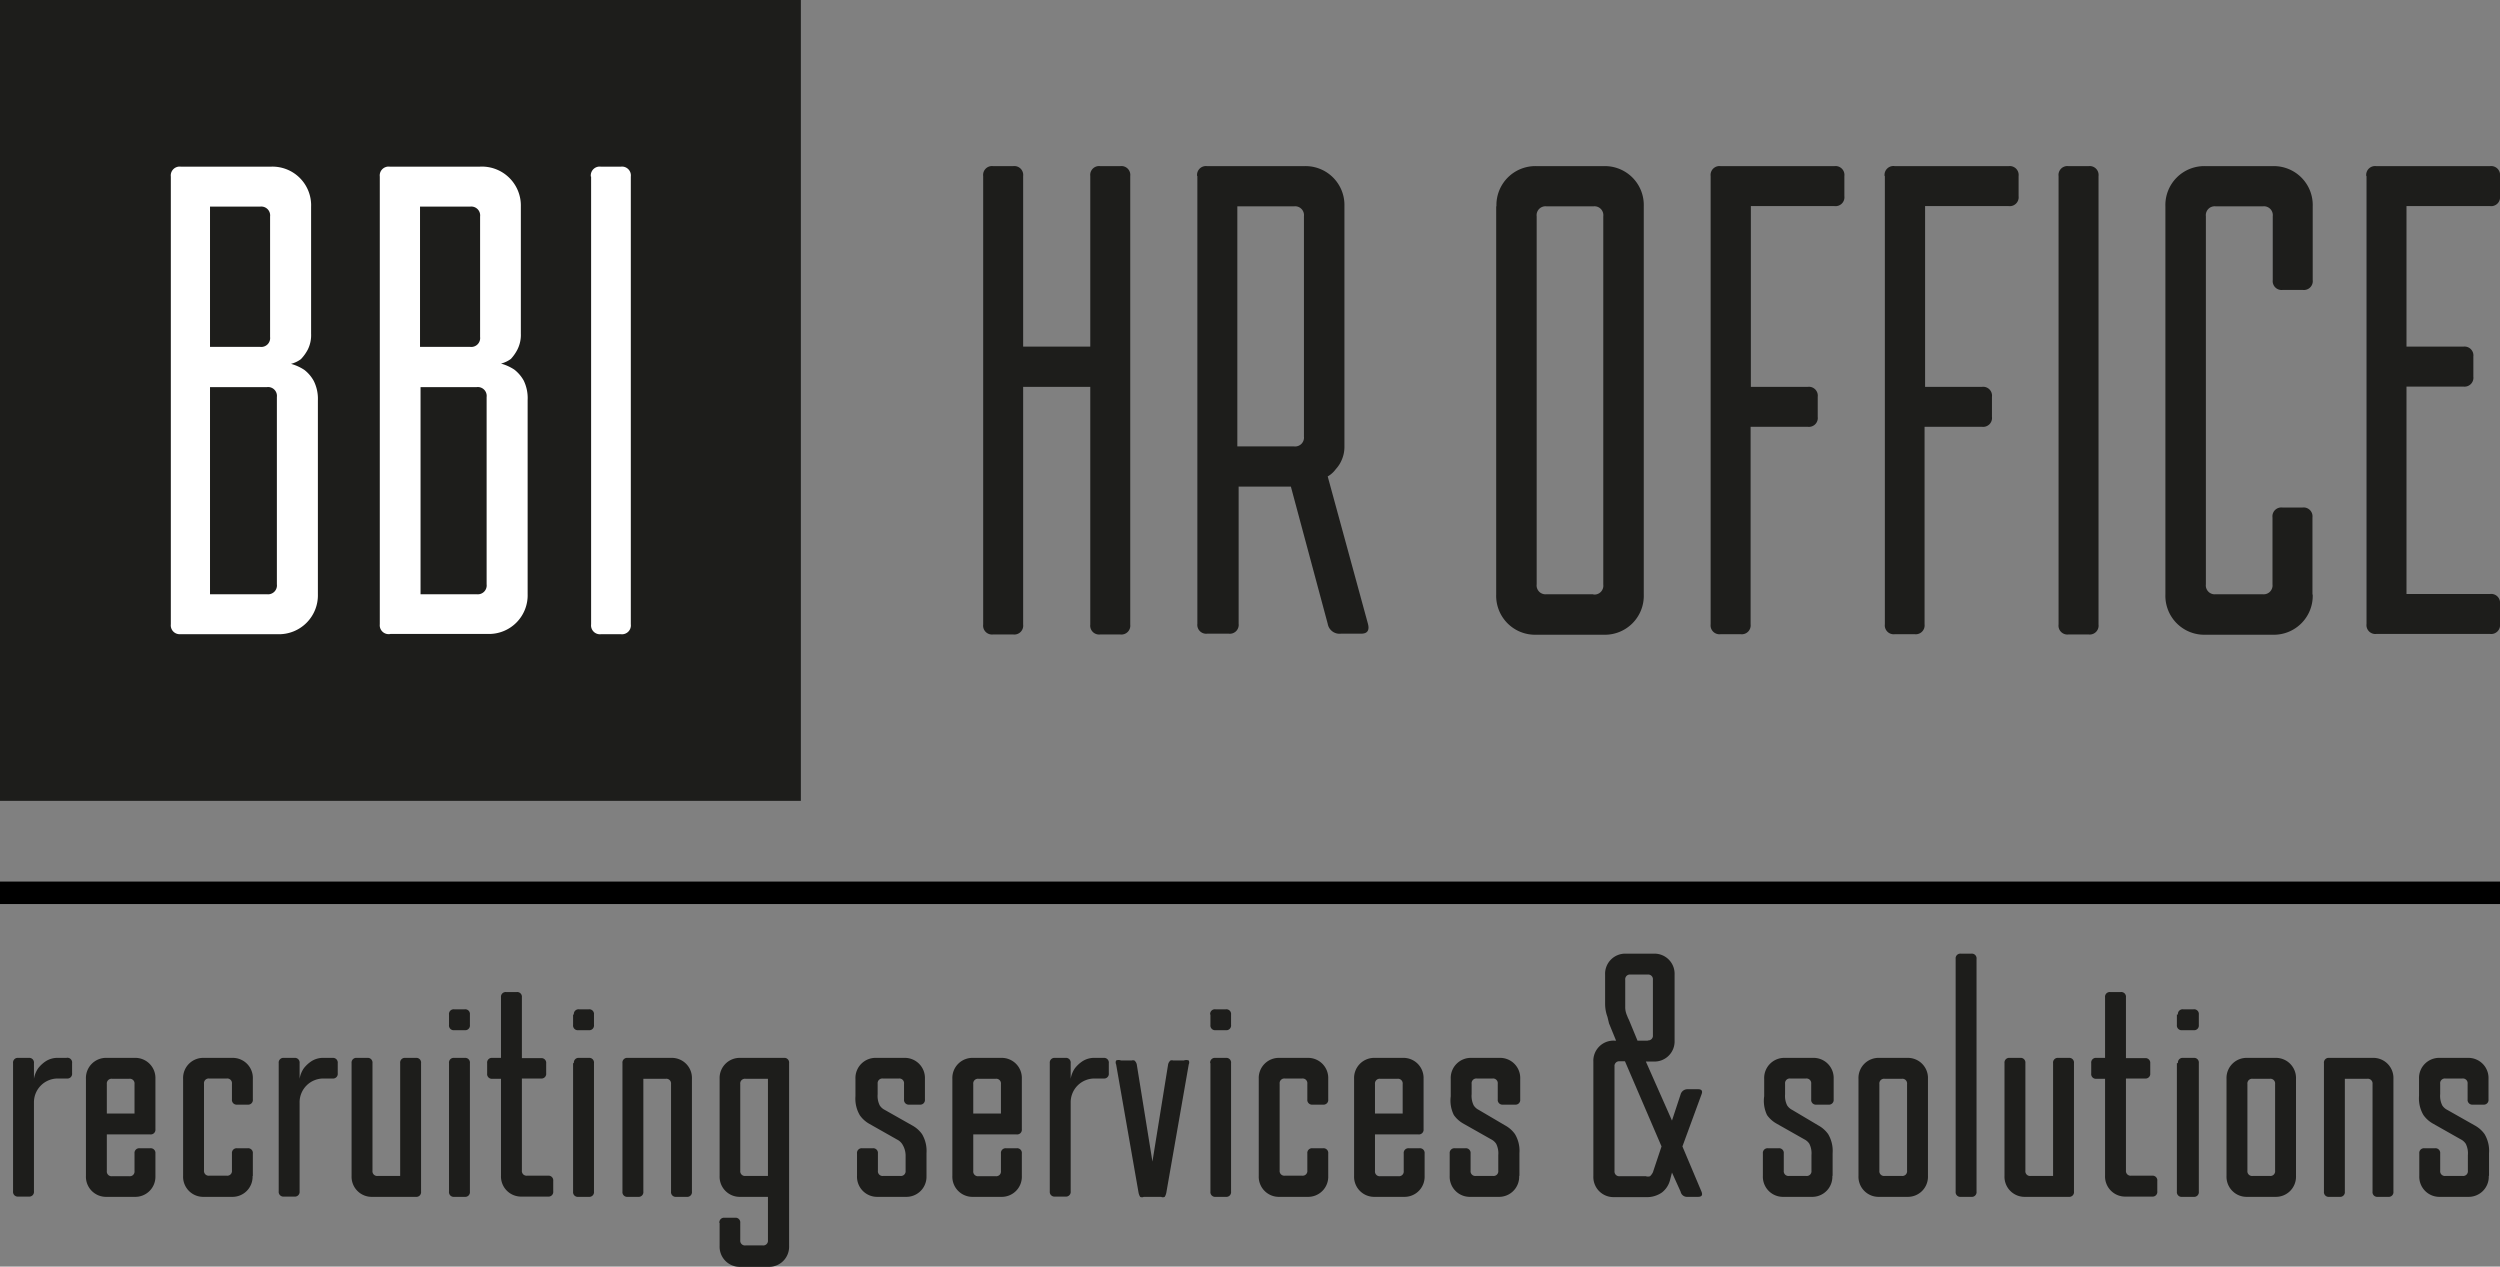
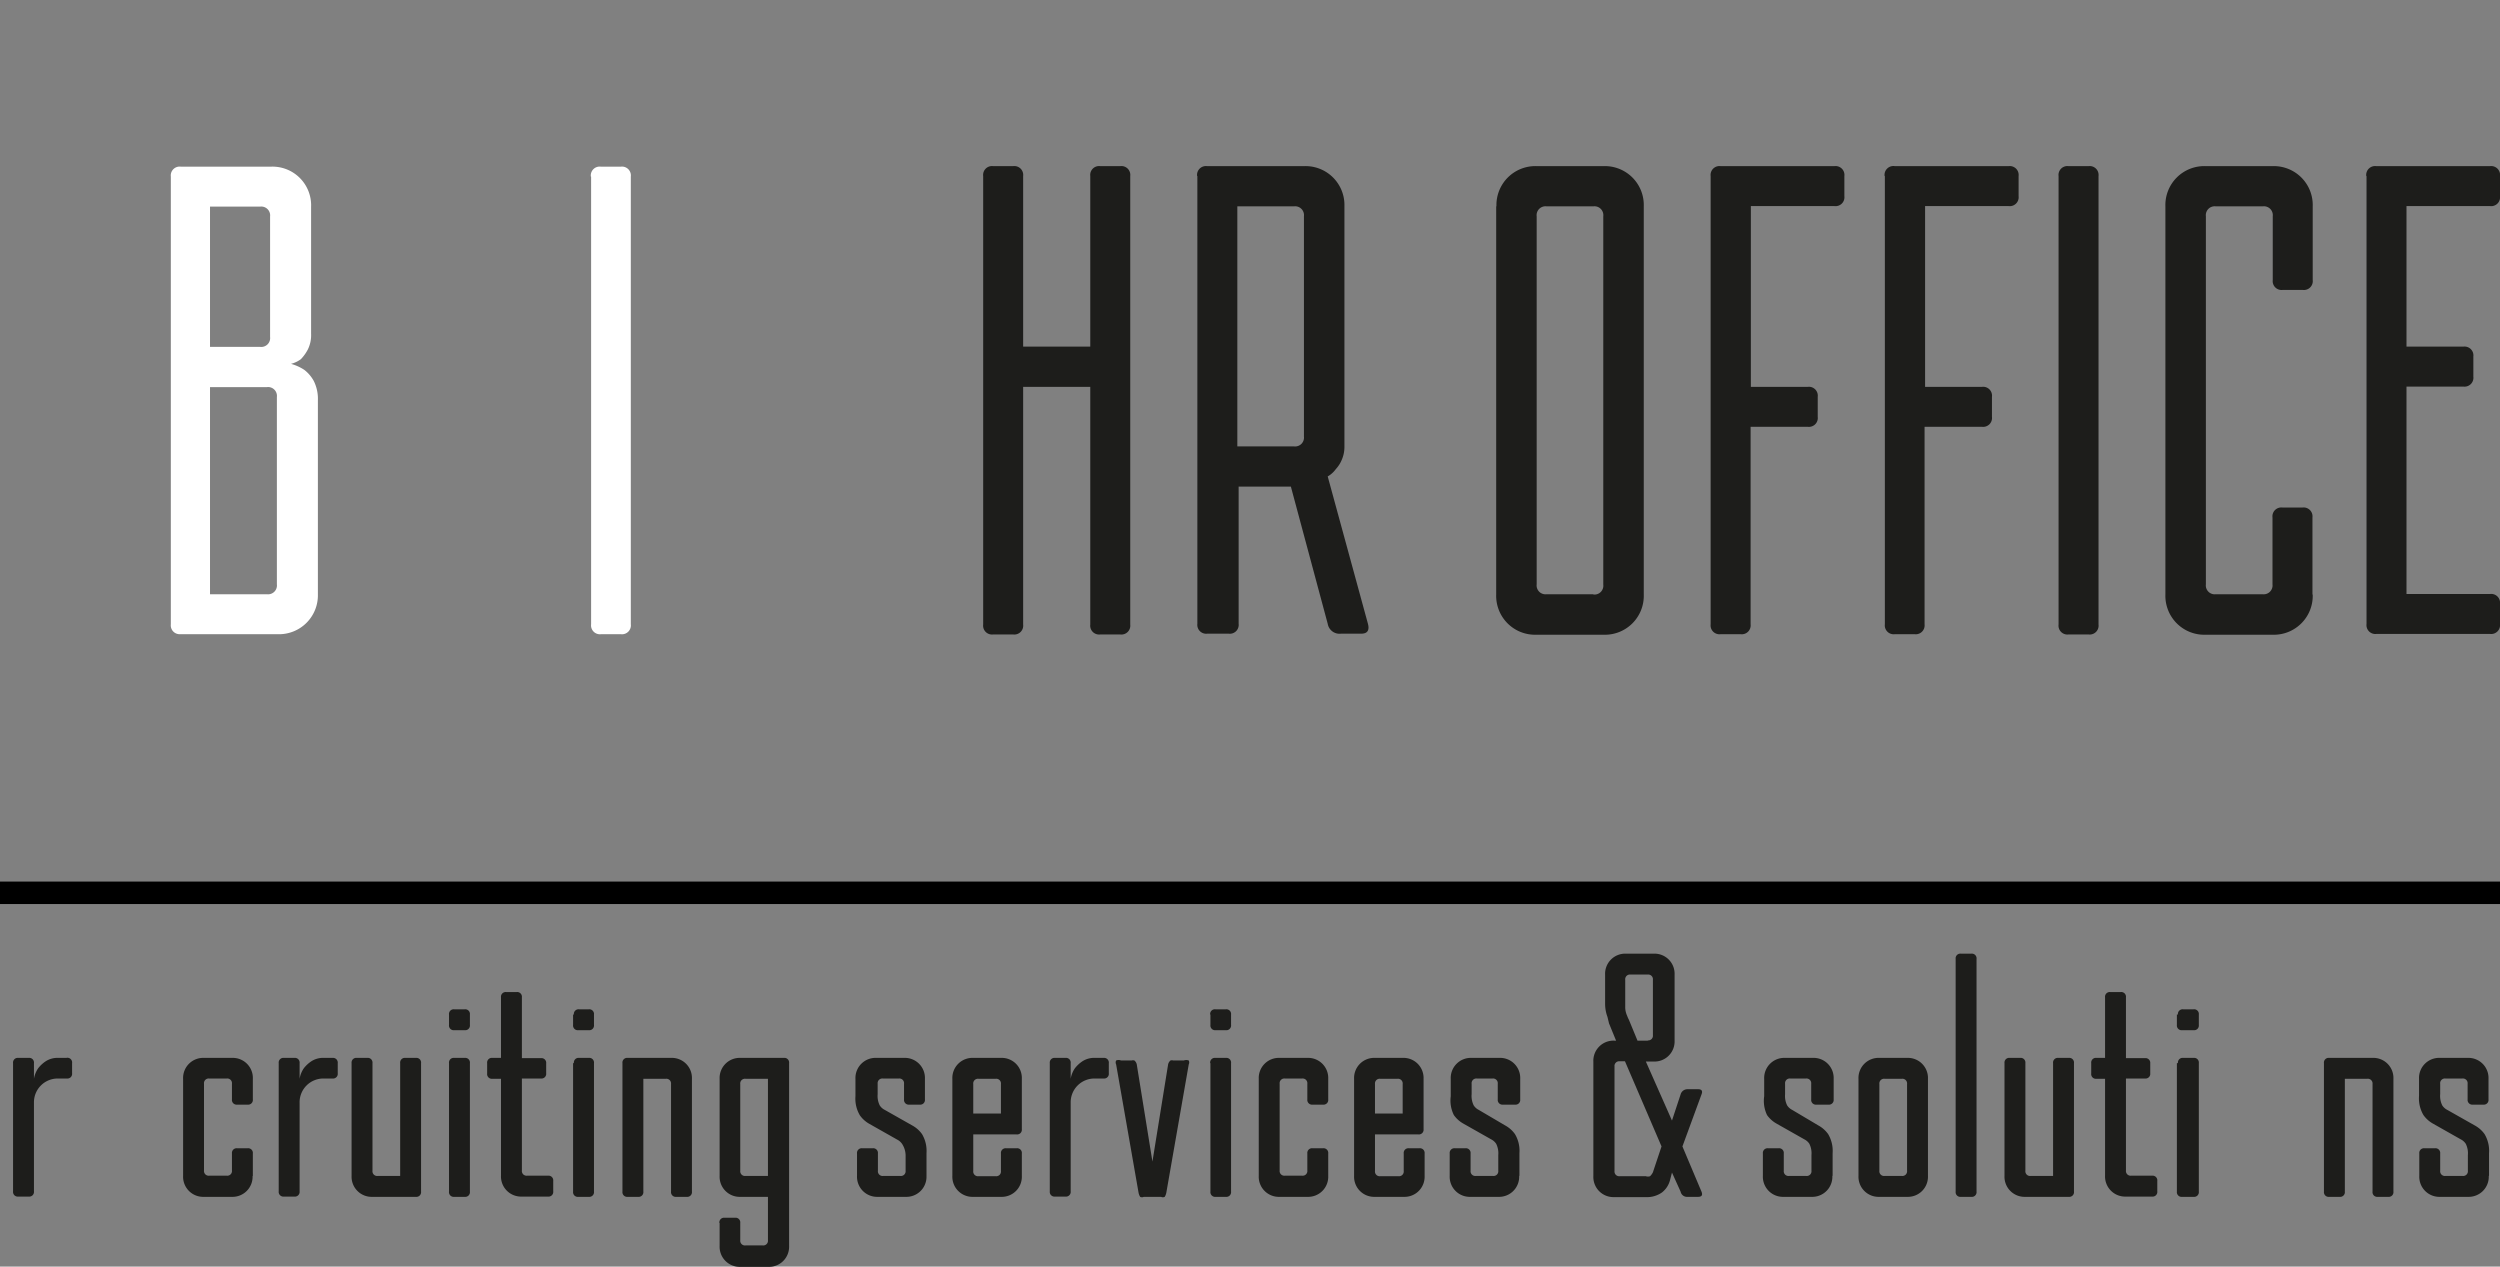
<svg xmlns="http://www.w3.org/2000/svg" id="Layer_1" data-name="Layer 1" viewBox="0 0 95.71 48.49">
  <rect x="0" y="0" width="95.71" height="48.49" fill="#808080" stroke="none" />
  <title>logo</title>
-   <rect width="30.66" height="30.66" style="fill:#1d1d1b" />
  <path d="M7,7.67a0.34,0.34,0,0,1,.38-0.38h3.46a1.48,1.48,0,0,1,1.53,1.54v4.86a1.23,1.23,0,0,1-.13.61,1.64,1.64,0,0,1-.26.36,1.09,1.09,0,0,1-.38.18,1.79,1.79,0,0,1,.51.23,1.37,1.37,0,0,1,.36.42,1.53,1.53,0,0,1,.16.75v7.42a1.49,1.49,0,0,1-1.54,1.53H7.35A0.34,0.34,0,0,1,7,24.81V7.67ZM8.5,8.82v5.37h1.92a0.34,0.34,0,0,0,.38-0.38V9.2a0.34,0.34,0,0,0-.38-0.38H8.5Zm2.18,14.84a0.34,0.34,0,0,0,.38-0.38V16.11a0.34,0.34,0,0,0-.38-0.38H8.5v7.93h2.18Z" transform="translate(-0.46 -0.91)" style="fill:#fff" />
-   <path d="M15,7.67a0.34,0.34,0,0,1,.38-0.38h3.45A1.49,1.49,0,0,1,20.4,8.82v4.86a1.25,1.25,0,0,1-.13.61,1.63,1.63,0,0,1-.25.36,1.1,1.1,0,0,1-.38.18,1.77,1.77,0,0,1,.51.23,1.39,1.39,0,0,1,.36.42,1.54,1.54,0,0,1,.15.75v7.42a1.48,1.48,0,0,1-1.53,1.53H15.41A0.34,0.34,0,0,1,15,24.81V7.67Zm1.54,1.15v5.37h1.92a0.34,0.34,0,0,0,.38-0.38V9.2a0.34,0.34,0,0,0-.38-0.38H16.56Zm2.17,14.84a0.34,0.34,0,0,0,.38-0.38V16.11a0.34,0.34,0,0,0-.38-0.38H16.56v7.93h2.17Z" transform="translate(-0.46 -0.91)" style="fill:#fff" />
  <path d="M23.08,7.67a0.34,0.34,0,0,1,.38-0.38h0.77a0.34,0.34,0,0,1,.38.38V24.81a0.34,0.34,0,0,1-.38.38H23.47a0.34,0.34,0,0,1-.38-0.38V7.67Z" transform="translate(-0.46 -0.91)" style="fill:#fff" />
  <path d="M3.22,41.61V42a0.18,0.18,0,0,1-.2.2H2.69a0.91,0.91,0,0,0-.93.93v3.39a0.18,0.18,0,0,1-.2.2H1.16a0.18,0.18,0,0,1-.2-0.2V41.61a0.18,0.18,0,0,1,.2-0.2h0.4a0.18,0.18,0,0,1,.2.2v0.6a1,1,0,0,1,.16-0.4,1.21,1.21,0,0,1,.29-0.27,0.83,0.83,0,0,1,.49-0.13H3A0.18,0.18,0,0,1,3.22,41.61Z" transform="translate(-0.46 -0.91)" style="fill:#1d1d1b" />
-   <path d="M6.41,45.93a0.77,0.77,0,0,1-.8.8H4.55a0.77,0.77,0,0,1-.8-0.8V42.21a0.77,0.77,0,0,1,.8-0.8H5.61a0.77,0.77,0,0,1,.8.8v1.93a0.18,0.18,0,0,1-.2.2H4.55v1.4a0.18,0.18,0,0,0,.2.2H5.41a0.18,0.18,0,0,0,.2-0.2V45.07a0.18,0.18,0,0,1,.2-0.2h0.4a0.18,0.18,0,0,1,.2.2v0.86ZM4.55,43.54H5.61V42.41a0.18,0.18,0,0,0-.2-0.2H4.75a0.18,0.18,0,0,0-.2.2v1.13Z" transform="translate(-0.46 -0.91)" style="fill:#1d1d1b" />
  <path d="M10.13,45.93a0.77,0.77,0,0,1-.8.8H8.27a0.77,0.77,0,0,1-.8-0.8V42.21a0.77,0.77,0,0,1,.8-0.8H9.34a0.77,0.77,0,0,1,.8.8V43a0.18,0.18,0,0,1-.2.2H9.54a0.18,0.18,0,0,1-.2-0.2v-0.6a0.18,0.18,0,0,0-.2-0.2H8.47a0.18,0.18,0,0,0-.2.2v3.32a0.18,0.18,0,0,0,.2.2H9.14a0.18,0.18,0,0,0,.2-0.2V45.07a0.18,0.18,0,0,1,.2-0.2h0.4a0.18,0.18,0,0,1,.2.2v0.86Z" transform="translate(-0.46 -0.91)" style="fill:#1d1d1b" />
  <path d="M13.39,41.61V42a0.18,0.18,0,0,1-.2.2H12.86a0.91,0.91,0,0,0-.93.93v3.39a0.18,0.18,0,0,1-.2.2h-0.4a0.18,0.18,0,0,1-.2-0.2V41.61a0.18,0.18,0,0,1,.2-0.2h0.4a0.18,0.18,0,0,1,.2.2v0.6a1,1,0,0,1,.16-0.4,1.21,1.21,0,0,1,.29-0.27,0.83,0.83,0,0,1,.49-0.13h0.33A0.18,0.18,0,0,1,13.39,41.61Z" transform="translate(-0.46 -0.91)" style="fill:#1d1d1b" />
  <path d="M14.72,45.73a0.18,0.18,0,0,0,.2.2h0.86V41.61a0.18,0.18,0,0,1,.2-0.2h0.4a0.18,0.18,0,0,1,.2.2v4.92a0.18,0.18,0,0,1-.2.2H14.72a0.77,0.77,0,0,1-.8-0.8V41.61a0.18,0.18,0,0,1,.2-0.2h0.4a0.18,0.18,0,0,1,.2.2v4.12Z" transform="translate(-0.46 -0.91)" style="fill:#1d1d1b" />
  <path d="M17.65,39.75a0.18,0.18,0,0,1,.2-0.2h0.4a0.18,0.18,0,0,1,.2.2v0.4a0.18,0.18,0,0,1-.2.2h-0.4a0.18,0.18,0,0,1-.2-0.2v-0.4Zm0,1.86a0.18,0.18,0,0,1,.2-0.2h0.4a0.18,0.18,0,0,1,.2.2v4.92a0.18,0.18,0,0,1-.2.2h-0.4a0.18,0.18,0,0,1-.2-0.2V41.61Z" transform="translate(-0.46 -0.91)" style="fill:#1d1d1b" />
  <path d="M19.64,41.41V39.09a0.18,0.18,0,0,1,.2-0.2h0.4a0.18,0.18,0,0,1,.2.2v2.33h0.73a0.18,0.18,0,0,1,.2.2V42a0.18,0.18,0,0,1-.2.2H20.44v3.52a0.18,0.18,0,0,0,.2.2h0.8a0.18,0.18,0,0,1,.2.2v0.4a0.18,0.18,0,0,1-.2.2h-1a0.77,0.77,0,0,1-.8-0.8V42.21H19.31a0.18,0.18,0,0,1-.2-0.2v-0.4a0.18,0.18,0,0,1,.2-0.2h0.33Z" transform="translate(-0.46 -0.91)" style="fill:#1d1d1b" />
  <path d="M22.43,39.75a0.18,0.18,0,0,1,.2-0.2H23a0.18,0.18,0,0,1,.2.2v0.4a0.18,0.18,0,0,1-.2.2h-0.4a0.18,0.18,0,0,1-.2-0.2v-0.4Zm0,1.86a0.18,0.18,0,0,1,.2-0.2H23a0.18,0.18,0,0,1,.2.2v4.92a0.18,0.18,0,0,1-.2.2h-0.4a0.18,0.18,0,0,1-.2-0.2V41.61Z" transform="translate(-0.46 -0.91)" style="fill:#1d1d1b" />
  <path d="M26.15,42.41a0.18,0.18,0,0,0-.2-0.2H25.09v4.32a0.18,0.18,0,0,1-.2.2h-0.4a0.18,0.18,0,0,1-.2-0.2V41.61a0.18,0.18,0,0,1,.2-0.2h1.66a0.77,0.77,0,0,1,.8.8v4.32a0.18,0.18,0,0,1-.2.2h-0.4a0.18,0.18,0,0,1-.2-0.2V42.41Z" transform="translate(-0.46 -0.91)" style="fill:#1d1d1b" />
  <path d="M28,47.73a0.18,0.18,0,0,1,.2-0.2h0.4a0.18,0.18,0,0,1,.2.2v0.66a0.18,0.18,0,0,0,.2.2h0.66a0.18,0.18,0,0,0,.2-0.2V46.73H28.81a0.77,0.77,0,0,1-.8-0.8V42.21a0.77,0.77,0,0,1,.8-0.8h1.66a0.18,0.18,0,0,1,.2.2v7a0.77,0.77,0,0,1-.8.8H28.81a0.77,0.77,0,0,1-.8-0.8V47.73Zm0.8-2a0.18,0.18,0,0,0,.2.2h0.86V42.21H29a0.18,0.18,0,0,0-.2.2v3.32Z" transform="translate(-0.46 -0.91)" style="fill:#1d1d1b" />
  <path d="M35.93,45.93a0.77,0.77,0,0,1-.8.8H34.07a0.77,0.77,0,0,1-.8-0.8V45.07a0.18,0.18,0,0,1,.2-0.2h0.4a0.18,0.18,0,0,1,.2.2v0.66a0.18,0.18,0,0,0,.2.2h0.66a0.18,0.18,0,0,0,.2-0.2v-0.6A0.82,0.82,0,0,0,35,44.71a0.5,0.5,0,0,0-.19-0.17l-1.06-.6a1.11,1.11,0,0,1-.37-0.33,1.25,1.25,0,0,1-.17-0.73V42.21a0.77,0.77,0,0,1,.8-0.8h1.06a0.77,0.77,0,0,1,.8.8V43a0.18,0.18,0,0,1-.2.2h-0.4a0.18,0.18,0,0,1-.2-0.2v-0.6a0.18,0.18,0,0,0-.2-0.2H34.26a0.18,0.18,0,0,0-.2.2v0.4a0.81,0.81,0,0,0,.08.43,0.49,0.49,0,0,0,.19.17L35.39,44a1.11,1.11,0,0,1,.37.33,1.26,1.26,0,0,1,.17.73v0.86Z" transform="translate(-0.46 -0.91)" style="fill:#1d1d1b" />
  <path d="M39.58,45.93a0.77,0.77,0,0,1-.8.8H37.72a0.77,0.77,0,0,1-.8-0.8V42.21a0.77,0.77,0,0,1,.8-0.8h1.06a0.77,0.77,0,0,1,.8.8v1.93a0.18,0.18,0,0,1-.2.2H37.72v1.4a0.18,0.18,0,0,0,.2.2h0.66a0.18,0.18,0,0,0,.2-0.2V45.07a0.18,0.18,0,0,1,.2-0.2h0.4a0.18,0.18,0,0,1,.2.2v0.86Zm-1.86-2.39h1.06V42.41a0.18,0.18,0,0,0-.2-0.2H37.92a0.18,0.18,0,0,0-.2.2v1.13Z" transform="translate(-0.46 -0.91)" style="fill:#1d1d1b" />
  <path d="M42.91,41.61V42a0.18,0.18,0,0,1-.2.2H42.38a0.91,0.91,0,0,0-.93.93v3.39a0.18,0.18,0,0,1-.2.2h-0.4a0.18,0.18,0,0,1-.2-0.2V41.61a0.18,0.18,0,0,1,.2-0.2h0.4a0.18,0.18,0,0,1,.2.2v0.6a1,1,0,0,1,.16-0.4,1.21,1.21,0,0,1,.29-0.27,0.83,0.83,0,0,1,.49-0.13h0.33A0.18,0.18,0,0,1,42.91,41.61Z" transform="translate(-0.46 -0.91)" style="fill:#1d1d1b" />
  <path d="M44.25,46.73a0.16,0.16,0,0,1-.14,0,0.47,0.47,0,0,1-.06-0.15l-0.86-4.92a0.17,0.17,0,0,1,0-.15,0.25,0.25,0,0,1,.19,0h0.4a0.19,0.19,0,0,1,.11,0,0.27,0.27,0,0,1,.09.15l0.6,3.72,0.6-3.72a0.27,0.27,0,0,1,.09-0.15,0.19,0.19,0,0,1,.11,0h0.4a0.26,0.26,0,0,1,.19,0,0.17,0.17,0,0,1,0,.15l-0.86,4.92a0.48,0.48,0,0,1-.06.15,0.16,0.16,0,0,1-.14,0H44.25Z" transform="translate(-0.46 -0.91)" style="fill:#1d1d1b" />
  <path d="M46.79,39.75a0.18,0.18,0,0,1,.2-0.2h0.4a0.18,0.18,0,0,1,.2.2v0.4a0.18,0.18,0,0,1-.2.2H47a0.18,0.18,0,0,1-.2-0.2v-0.4Zm0,1.86a0.18,0.18,0,0,1,.2-0.2h0.4a0.18,0.18,0,0,1,.2.2v4.92a0.18,0.18,0,0,1-.2.2H47a0.18,0.18,0,0,1-.2-0.2V41.61Z" transform="translate(-0.46 -0.91)" style="fill:#1d1d1b" />
  <path d="M51.31,45.93a0.77,0.77,0,0,1-.8.8H49.45a0.77,0.77,0,0,1-.8-0.8V42.21a0.77,0.77,0,0,1,.8-0.8h1.06a0.77,0.77,0,0,1,.8.8V43a0.18,0.18,0,0,1-.2.2h-0.4a0.18,0.18,0,0,1-.2-0.2v-0.6a0.18,0.18,0,0,0-.2-0.2H49.65a0.18,0.18,0,0,0-.2.2v3.32a0.18,0.18,0,0,0,.2.2h0.66a0.18,0.18,0,0,0,.2-0.2V45.07a0.18,0.18,0,0,1,.2-0.2h0.4a0.18,0.18,0,0,1,.2.2v0.86Z" transform="translate(-0.46 -0.91)" style="fill:#1d1d1b" />
  <path d="M55,45.93a0.77,0.77,0,0,1-.8.8H53.1a0.77,0.77,0,0,1-.8-0.8V42.21a0.77,0.77,0,0,1,.8-0.8h1.06a0.77,0.77,0,0,1,.8.8v1.93a0.18,0.18,0,0,1-.2.2H53.1v1.4a0.18,0.18,0,0,0,.2.2H54a0.18,0.18,0,0,0,.2-0.2V45.07a0.18,0.18,0,0,1,.2-0.2h0.4a0.18,0.18,0,0,1,.2.2v0.86ZM53.1,43.54h1.06V42.41a0.18,0.18,0,0,0-.2-0.2H53.3a0.18,0.18,0,0,0-.2.2v1.13Z" transform="translate(-0.46 -0.91)" style="fill:#1d1d1b" />
  <path d="M58.62,45.93a0.77,0.77,0,0,1-.8.8H56.76a0.77,0.77,0,0,1-.8-0.8V45.07a0.18,0.18,0,0,1,.2-0.2h0.4a0.18,0.18,0,0,1,.2.2v0.66a0.18,0.18,0,0,0,.2.2h0.66a0.18,0.18,0,0,0,.2-0.2v-0.6a0.81,0.81,0,0,0-.08-0.43,0.49,0.49,0,0,0-.19-0.17l-1.06-.6a1.11,1.11,0,0,1-.37-0.33A1.25,1.25,0,0,1,56,42.88V42.21a0.77,0.77,0,0,1,.8-0.8h1.06a0.77,0.77,0,0,1,.8.8V43a0.18,0.18,0,0,1-.2.2H58a0.18,0.18,0,0,1-.2-0.2v-0.6a0.18,0.18,0,0,0-.2-0.2H57a0.18,0.18,0,0,0-.2.2v0.4a0.81,0.81,0,0,0,.08.43,0.49,0.49,0,0,0,.19.17L58.09,44a1.11,1.11,0,0,1,.37.33,1.25,1.25,0,0,1,.17.73v0.86Z" transform="translate(-0.46 -0.91)" style="fill:#1d1d1b" />
  <path d="M64.87,44.8l0.73,1.73q0.08,0.2-.13.2h-0.4a0.25,0.25,0,0,1-.27-0.2l-0.33-.73-0.07.27a0.88,0.88,0,0,1-.31.49,1,1,0,0,1-.63.18h-1.2a0.77,0.77,0,0,1-.8-0.8V41.55a0.77,0.77,0,0,1,.8-0.8h0.07l-0.27-.66L62,39.84a1.42,1.42,0,0,1-.09-0.49V38.22a0.77,0.77,0,0,1,.8-0.8h1.06a0.77,0.77,0,0,1,.8.8v2.53a0.77,0.77,0,0,1-.8.8H63.47l1,2.26,0.33-1a0.27,0.27,0,0,1,.27-0.2h0.4q0.21,0,.13.2Zm-0.8,0-1.4-3.26h-0.2a0.18,0.18,0,0,0-.2.2v4a0.18,0.18,0,0,0,.2.2h1a0.24,0.24,0,0,0,.16,0,0.51,0.51,0,0,0,.11-0.15Zm-0.53-4.06a0.18,0.18,0,0,0,.2-0.2V38.42a0.18,0.18,0,0,0-.2-0.2H62.88a0.18,0.18,0,0,0-.2.2v1.06a0.79,0.79,0,0,0,.07.31,1.22,1.22,0,0,0,.07.16l0.33,0.8h0.4Z" transform="translate(-0.46 -0.91)" style="fill:#1d1d1b" />
  <path d="M70.61,45.93a0.77,0.77,0,0,1-.8.8H68.75a0.77,0.77,0,0,1-.8-0.8V45.07a0.18,0.18,0,0,1,.2-0.2h0.4a0.18,0.18,0,0,1,.2.2v0.66a0.18,0.18,0,0,0,.2.2h0.66a0.18,0.18,0,0,0,.2-0.2v-0.6a0.81,0.81,0,0,0-.08-0.43,0.49,0.49,0,0,0-.19-0.17l-1.06-.6a1.11,1.11,0,0,1-.37-0.33A1.25,1.25,0,0,1,68,42.88V42.21a0.77,0.77,0,0,1,.8-0.8h1.06a0.77,0.77,0,0,1,.8.8V43a0.18,0.18,0,0,1-.2.2H70a0.18,0.18,0,0,1-.2-0.2v-0.6a0.18,0.18,0,0,0-.2-0.2H69a0.18,0.18,0,0,0-.2.2v0.4a0.81,0.81,0,0,0,.08.43,0.49,0.49,0,0,0,.19.17L70.08,44a1.11,1.11,0,0,1,.37.33,1.26,1.26,0,0,1,.17.73v0.86Z" transform="translate(-0.46 -0.91)" style="fill:#1d1d1b" />
  <path d="M74.27,45.93a0.77,0.77,0,0,1-.8.8H72.41a0.77,0.77,0,0,1-.8-0.8V42.21a0.77,0.77,0,0,1,.8-0.8h1.06a0.77,0.77,0,0,1,.8.8v3.72Zm-0.8-3.52a0.18,0.18,0,0,0-.2-0.2H72.61a0.18,0.18,0,0,0-.2.2v3.32a0.18,0.18,0,0,0,.2.2h0.66a0.18,0.18,0,0,0,.2-0.2V42.41Z" transform="translate(-0.46 -0.91)" style="fill:#1d1d1b" />
  <path d="M75.33,37.62a0.18,0.18,0,0,1,.2-0.2h0.4a0.18,0.18,0,0,1,.2.2v8.91a0.18,0.18,0,0,1-.2.2h-0.4a0.18,0.18,0,0,1-.2-0.2V37.62Z" transform="translate(-0.46 -0.91)" style="fill:#1d1d1b" />
  <path d="M78,45.73a0.18,0.18,0,0,0,.2.2h0.86V41.61a0.18,0.18,0,0,1,.2-0.2h0.4a0.18,0.18,0,0,1,.2.2v4.92a0.18,0.18,0,0,1-.2.2H78a0.77,0.77,0,0,1-.8-0.8V41.61a0.18,0.18,0,0,1,.2-0.2h0.4a0.18,0.18,0,0,1,.2.2v4.12Z" transform="translate(-0.46 -0.91)" style="fill:#1d1d1b" />
  <path d="M81.05,41.41V39.09a0.18,0.18,0,0,1,.2-0.2h0.4a0.18,0.18,0,0,1,.2.2v2.33h0.73a0.18,0.18,0,0,1,.2.2V42a0.18,0.18,0,0,1-.2.2H81.85v3.52a0.18,0.18,0,0,0,.2.2h0.8a0.18,0.18,0,0,1,.2.2v0.4a0.18,0.18,0,0,1-.2.2h-1a0.77,0.77,0,0,1-.8-0.8V42.21H80.72a0.18,0.18,0,0,1-.2-0.2v-0.4a0.18,0.18,0,0,1,.2-0.2h0.33Z" transform="translate(-0.46 -0.91)" style="fill:#1d1d1b" />
  <path d="M83.84,39.75a0.18,0.18,0,0,1,.2-0.2h0.4a0.18,0.18,0,0,1,.2.2v0.4a0.18,0.18,0,0,1-.2.2H84a0.18,0.18,0,0,1-.2-0.2v-0.4Zm0,1.86a0.18,0.18,0,0,1,.2-0.2h0.4a0.18,0.18,0,0,1,.2.2v4.92a0.18,0.18,0,0,1-.2.2H84a0.18,0.18,0,0,1-.2-0.2V41.61Z" transform="translate(-0.46 -0.91)" style="fill:#1d1d1b" />
-   <path d="M88.36,45.93a0.77,0.77,0,0,1-.8.8H86.5a0.77,0.77,0,0,1-.8-0.8V42.21a0.77,0.77,0,0,1,.8-0.8h1.06a0.77,0.77,0,0,1,.8.8v3.72Zm-0.8-3.52a0.18,0.18,0,0,0-.2-0.2H86.7a0.18,0.18,0,0,0-.2.2v3.32a0.18,0.18,0,0,0,.2.2h0.66a0.18,0.18,0,0,0,.2-0.2V42.41Z" transform="translate(-0.46 -0.91)" style="fill:#1d1d1b" />
  <path d="M91.29,42.41a0.18,0.18,0,0,0-.2-0.2H90.23v4.32a0.18,0.18,0,0,1-.2.2h-0.4a0.18,0.18,0,0,1-.2-0.2V41.61a0.18,0.18,0,0,1,.2-0.2h1.66a0.77,0.77,0,0,1,.8.8v4.32a0.18,0.18,0,0,1-.2.2h-0.4a0.18,0.18,0,0,1-.2-0.2V42.41Z" transform="translate(-0.46 -0.91)" style="fill:#1d1d1b" />
  <path d="M95.74,45.93a0.77,0.77,0,0,1-.8.8H93.88a0.77,0.77,0,0,1-.8-0.8V45.07a0.18,0.18,0,0,1,.2-0.2h0.4a0.18,0.18,0,0,1,.2.2v0.66a0.18,0.18,0,0,0,.2.2h0.66a0.18,0.18,0,0,0,.2-0.2v-0.6a0.81,0.81,0,0,0-.08-0.43,0.49,0.49,0,0,0-.19-0.17l-1.06-.6a1.11,1.11,0,0,1-.37-0.33,1.25,1.25,0,0,1-.17-0.73V42.21a0.77,0.77,0,0,1,.8-0.8h1.06a0.77,0.77,0,0,1,.8.8V43a0.18,0.18,0,0,1-.2.2h-0.4a0.18,0.18,0,0,1-.2-0.2v-0.6a0.18,0.18,0,0,0-.2-0.2H94.08a0.18,0.18,0,0,0-.2.2v0.4a0.81,0.81,0,0,0,.08.43,0.49,0.49,0,0,0,.19.17L95.21,44a1.11,1.11,0,0,1,.37.33,1.25,1.25,0,0,1,.17.73v0.86Z" transform="translate(-0.46 -0.91)" style="fill:#1d1d1b" />
  <path d="M38.1,7.65a0.34,0.34,0,0,1,.38-0.38h0.77a0.34,0.34,0,0,1,.38.38v6.53H42.2V7.65a0.34,0.34,0,0,1,.38-0.38h0.77a0.34,0.34,0,0,1,.38.38V24.82a0.34,0.34,0,0,1-.38.38H42.58a0.34,0.34,0,0,1-.38-0.38v-9.1H39.63v9.1a0.34,0.34,0,0,1-.38.38H38.48a0.34,0.34,0,0,1-.38-0.38V7.65Z" transform="translate(-0.46 -0.91)" style="fill:#1d1d1b" />
  <path d="M46.29,7.65a0.34,0.34,0,0,1,.38-0.38h3.72a1.49,1.49,0,0,1,1.54,1.54V18a1.25,1.25,0,0,1-.1.51,1.19,1.19,0,0,1-.23.36,1,1,0,0,1-.31.28l1.54,5.64q0.1,0.38-.26.38H51.8a0.46,0.46,0,0,1-.51-0.38l-1.41-5.25h-2v5.25a0.34,0.34,0,0,1-.38.38H46.68a0.34,0.34,0,0,1-.38-0.38V7.65Zm1.54,1.15V18H50a0.34,0.34,0,0,0,.38-0.38V9.19A0.34,0.34,0,0,0,50,8.81H47.83Z" transform="translate(-0.46 -0.91)" style="fill:#1d1d1b" />
  <path d="M57.75,8.81a1.49,1.49,0,0,1,1.54-1.54h2.56a1.49,1.49,0,0,1,1.54,1.54V23.67a1.49,1.49,0,0,1-1.54,1.54H59.28a1.49,1.49,0,0,1-1.54-1.54V8.81Zm3.71,14.86a0.34,0.34,0,0,0,.38-0.38V9.19a0.34,0.34,0,0,0-.38-0.38H59.67a0.34,0.34,0,0,0-.38.38V23.28a0.34,0.34,0,0,0,.38.38h1.79Z" transform="translate(-0.46 -0.91)" style="fill:#1d1d1b" />
  <path d="M65.95,7.65a0.34,0.34,0,0,1,.38-0.38h4.36a0.34,0.34,0,0,1,.38.38V8.42a0.34,0.34,0,0,1-.38.38h-3.2v6.92h2.18a0.34,0.34,0,0,1,.38.38v0.77a0.34,0.34,0,0,1-.38.38H67.48v7.56a0.34,0.34,0,0,1-.38.38H66.33a0.34,0.34,0,0,1-.38-0.38V7.65Z" transform="translate(-0.46 -0.91)" style="fill:#1d1d1b" />
  <path d="M72.61,7.65A0.34,0.34,0,0,1,73,7.27h4.36a0.34,0.34,0,0,1,.38.38V8.42a0.34,0.34,0,0,1-.38.38h-3.2v6.92h2.18a0.34,0.34,0,0,1,.38.38v0.77a0.34,0.34,0,0,1-.38.38H74.14v7.56a0.34,0.34,0,0,1-.38.38H73a0.34,0.34,0,0,1-.38-0.38V7.65Z" transform="translate(-0.46 -0.91)" style="fill:#1d1d1b" />
  <path d="M79.27,7.65a0.34,0.34,0,0,1,.38-0.38h0.77a0.34,0.34,0,0,1,.38.38V24.82a0.34,0.34,0,0,1-.38.38H79.65a0.34,0.34,0,0,1-.38-0.38V7.65Z" transform="translate(-0.46 -0.91)" style="fill:#1d1d1b" />
  <path d="M89,23.67a1.49,1.49,0,0,1-1.54,1.54H84.9a1.49,1.49,0,0,1-1.54-1.54V8.81A1.49,1.49,0,0,1,84.9,7.27h2.56A1.49,1.49,0,0,1,89,8.81v2.82a0.34,0.34,0,0,1-.38.38H87.85a0.34,0.34,0,0,1-.38-0.38V9.19a0.34,0.34,0,0,0-.38-0.38H85.29a0.34,0.34,0,0,0-.38.38V23.28a0.34,0.34,0,0,0,.38.38h1.79a0.34,0.34,0,0,0,.38-0.38V20.72a0.34,0.34,0,0,1,.38-0.38h0.77a0.34,0.34,0,0,1,.38.38v2.95Z" transform="translate(-0.46 -0.91)" style="fill:#1d1d1b" />
  <path d="M91.05,7.65a0.34,0.34,0,0,1,.38-0.38h4.36a0.34,0.34,0,0,1,.38.38V8.42a0.34,0.34,0,0,1-.38.38h-3.2v5.38h2.18a0.34,0.34,0,0,1,.38.38v0.77a0.34,0.34,0,0,1-.38.38H92.59v7.94h3.2a0.34,0.34,0,0,1,.38.38v0.77a0.34,0.34,0,0,1-.38.38H91.44a0.34,0.34,0,0,1-.38-0.38V7.65Z" transform="translate(-0.46 -0.91)" style="fill:#1d1d1b" />
  <rect y="33.75" width="95.71" height="0.86" />
</svg>